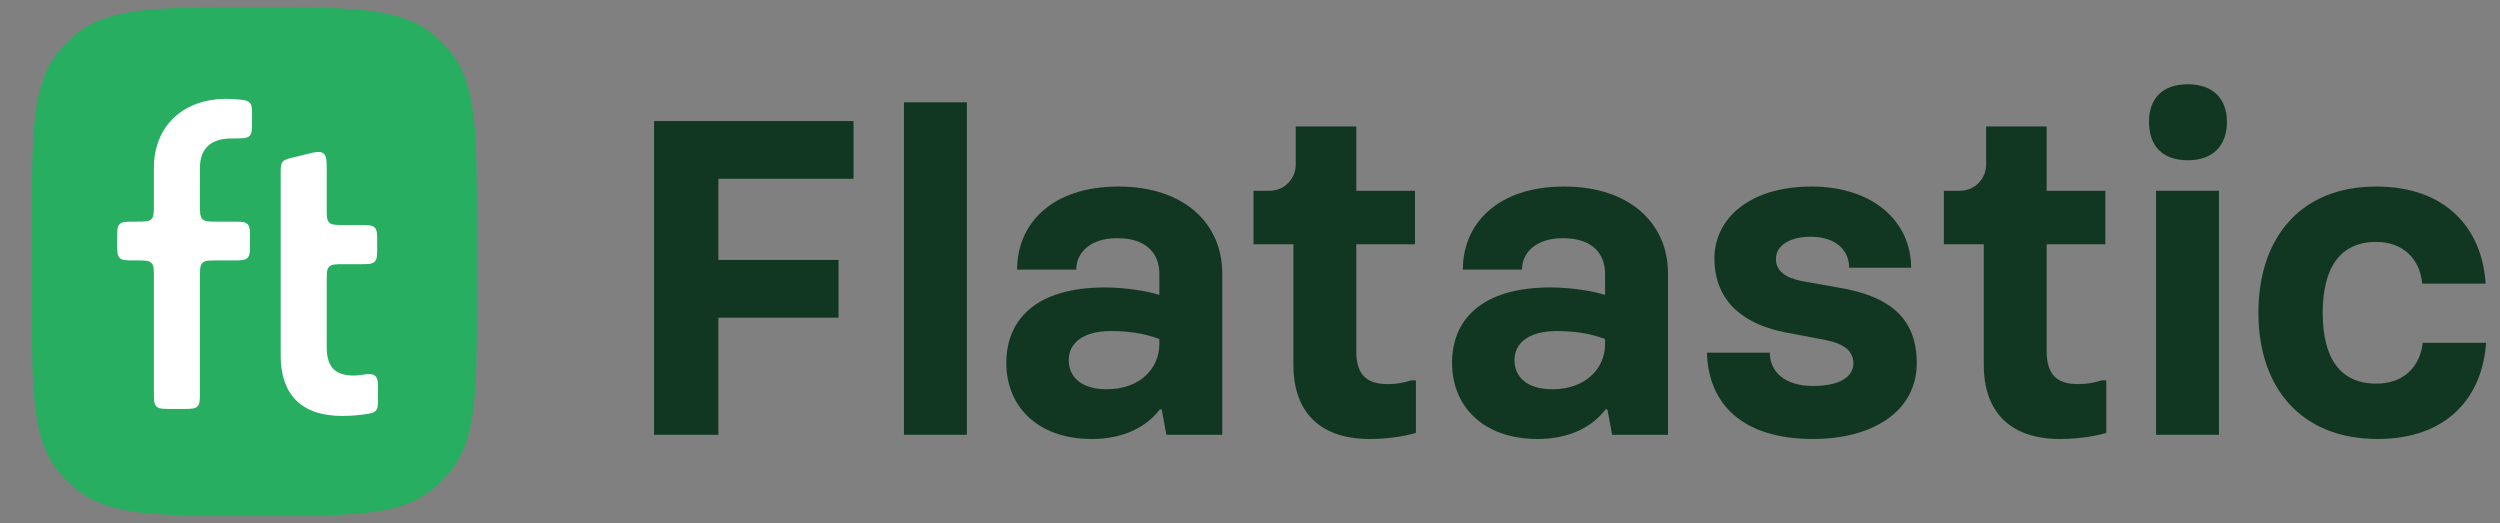
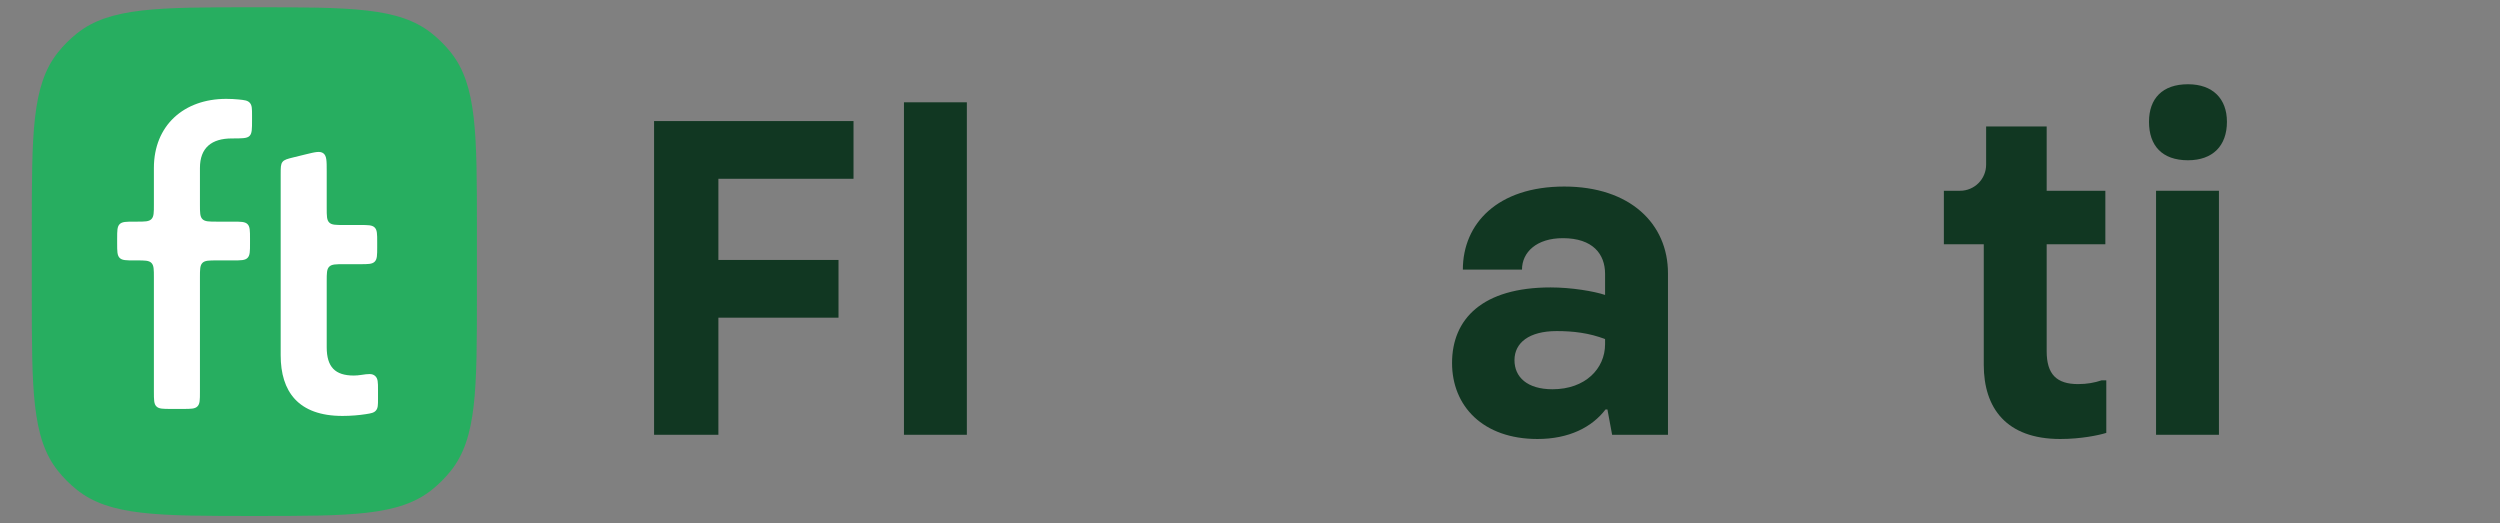
<svg xmlns="http://www.w3.org/2000/svg" width="172" height="36" viewBox="0 0 172 36" fill="none">
  <rect x="0" y="0" width="172" height="36" fill="#808080" stroke="none" />
  <path d="M2.188 15.812C2.188 9.178 2.188 5.86 3.986 3.604C4.371 3.122 4.809 2.684 5.292 2.299C7.548 0.5 10.865 0.5 17.5 0.5C24.135 0.5 27.452 0.5 29.708 2.299C30.191 2.684 30.629 3.122 31.014 3.604C32.812 5.86 32.812 9.178 32.812 15.812V20.188C32.812 26.823 32.812 30.14 31.014 32.396C30.629 32.878 30.191 33.316 29.708 33.701C27.452 35.5 24.135 35.5 17.5 35.5C10.865 35.5 7.548 35.5 5.292 33.701C4.809 33.316 4.371 32.878 3.986 32.396C2.188 30.14 2.188 26.823 2.188 20.188V15.812Z" fill="#27AE60" />
  <path d="M13.756 26.956C13.756 27.511 13.756 27.789 13.583 27.961C13.411 28.134 13.133 28.134 12.578 28.134H11.766C11.211 28.134 10.933 28.134 10.761 27.961C10.588 27.789 10.588 27.511 10.588 26.956V19.094C10.588 18.539 10.588 18.261 10.416 18.088C10.243 17.916 9.966 17.916 9.41 17.916H9.238C8.682 17.916 8.405 17.916 8.232 17.744C8.06 17.571 8.06 17.293 8.06 16.738V16.427C8.06 15.871 8.06 15.594 8.232 15.421C8.405 15.249 8.682 15.249 9.238 15.249H9.41C9.966 15.249 10.243 15.249 10.416 15.076C10.588 14.904 10.588 14.626 10.588 14.071V11.554C10.588 8.636 12.644 6.802 15.562 6.802C15.879 6.802 16.156 6.817 16.409 6.843C16.827 6.885 17.036 6.906 17.188 7.075C17.34 7.243 17.34 7.476 17.34 7.942V8.266C17.34 8.87 17.34 9.172 17.177 9.343C17.17 9.35 17.165 9.355 17.158 9.362C16.987 9.525 16.642 9.525 15.951 9.525C14.562 9.525 13.756 10.164 13.756 11.554V14.071C13.756 14.626 13.756 14.904 13.928 15.076C14.101 15.249 14.378 15.249 14.934 15.249H16.023C16.579 15.249 16.856 15.249 17.029 15.421C17.201 15.594 17.201 15.871 17.201 16.427V16.738C17.201 17.293 17.201 17.571 17.029 17.744C16.856 17.916 16.579 17.916 16.023 17.916H14.934C14.378 17.916 14.101 17.916 13.928 18.088C13.756 18.261 13.756 18.539 13.756 19.094V26.956Z" fill="white" />
  <path d="M26.007 27.444C26.007 27.866 26.007 28.076 25.865 28.242C25.724 28.407 25.536 28.436 25.162 28.495C24.715 28.564 24.164 28.616 23.562 28.616C20.505 28.616 19.311 26.921 19.311 24.448L19.311 11.966C19.311 11.523 19.311 11.301 19.436 11.141C19.561 10.981 19.777 10.928 20.207 10.822L21.019 10.623C21.691 10.458 22.027 10.376 22.253 10.552C22.478 10.729 22.478 11.075 22.478 11.767V14.303C22.478 14.858 22.478 15.136 22.651 15.308C22.823 15.48 23.101 15.48 23.656 15.48H24.773C25.329 15.48 25.606 15.48 25.779 15.653C25.951 15.825 25.951 16.103 25.951 16.658V16.998C25.951 17.553 25.951 17.831 25.779 18.003C25.606 18.176 25.329 18.176 24.773 18.176H23.656C23.101 18.176 22.823 18.176 22.651 18.348C22.478 18.521 22.478 18.798 22.478 19.354V23.892C22.478 25.254 23.062 25.837 24.34 25.837C24.509 25.837 24.676 25.82 24.84 25.796C25.346 25.722 25.599 25.685 25.803 25.861C26.007 26.038 26.007 26.299 26.007 26.821V27.444Z" fill="white" />
  <path d="M150.532 11.026C152.244 11.026 153.213 10.026 153.213 8.379C153.213 6.797 152.244 5.796 150.532 5.796C148.756 5.796 147.851 6.797 147.851 8.379C147.851 10.026 148.756 11.026 150.532 11.026Z" fill="#113722" />
  <path d="M148.336 29.913H152.663V13.125H148.336V29.913Z" fill="#113722" />
  <path d="M62.192 29.913H66.519V7.038H62.192V29.913Z" fill="#113722" />
  <path d="M45 29.913H49.425V21.856H57.689V17.885H49.425V12.3H58.722V8.329H45V29.913Z" fill="#113722" />
-   <path fill-rule="evenodd" clip-rule="evenodd" d="M79.796 28.169C78.859 29.396 77.276 30.203 75.112 30.203C71.366 30.203 69.235 27.943 69.235 24.973C69.235 21.939 71.334 19.776 76.017 19.776C77.438 19.776 78.988 20.034 79.763 20.292V18.839C79.763 17.483 78.924 16.386 76.856 16.386C75.048 16.386 74.047 17.354 74.047 18.549H69.977C69.977 15.385 72.367 12.834 76.953 12.834C81.475 12.834 84.091 15.385 84.091 18.807V29.913H80.248L79.925 28.169H79.796ZM73.53 24.779C73.53 25.942 74.402 26.781 76.146 26.781C78.407 26.781 79.763 25.361 79.763 23.682V23.327C78.665 22.907 77.567 22.778 76.437 22.778C74.531 22.778 73.53 23.585 73.53 24.779Z" fill="#113722" />
-   <path d="M94.249 30.203C95.67 30.203 96.897 29.945 97.414 29.783V26.168H97.091C96.607 26.329 96.09 26.426 95.476 26.426C93.991 26.426 93.312 25.748 93.312 24.166V16.805H97.35V13.125H93.312V8.702H89.146V11.331C89.146 12.322 88.343 13.125 87.352 13.125H86.24V16.805H88.985V25.102C88.985 28.072 90.535 30.203 94.249 30.203Z" fill="#113722" />
  <path fill-rule="evenodd" clip-rule="evenodd" d="M110.462 28.169C109.525 29.396 107.943 30.203 105.779 30.203C102.032 30.203 99.901 27.943 99.901 24.973C99.901 21.938 102 19.775 106.683 19.775C108.104 19.775 109.654 20.034 110.429 20.292V18.839C110.429 17.483 109.59 16.386 107.523 16.386C105.714 16.386 104.713 17.354 104.713 18.549H100.644C100.644 15.385 103.033 12.834 107.62 12.834C112.141 12.834 114.757 15.385 114.757 18.807V29.913H110.914L110.591 28.169H110.462ZM104.196 24.779C104.196 25.942 105.068 26.781 106.812 26.781C109.073 26.781 110.429 25.36 110.429 23.682V23.327C109.331 22.907 108.233 22.778 107.103 22.778C105.197 22.778 104.196 23.585 104.196 24.779Z" fill="#113722" />
-   <path d="M124.736 30.203C128.805 30.203 131.873 28.331 131.873 24.973C131.873 21.648 129.677 20.421 126.964 19.872L123.896 19.323C122.83 19.097 122.184 18.645 122.184 17.806C122.184 16.902 123.121 16.289 124.574 16.289C126.35 16.289 127.222 17.257 127.222 18.419H131.486C131.486 15.223 128.837 12.834 124.639 12.834C120.376 12.834 117.953 15.03 117.953 17.774C117.953 20.873 120.15 22.358 122.862 22.875L125.575 23.391C126.9 23.649 127.513 24.166 127.513 25.005C127.513 25.877 126.641 26.555 124.736 26.555C122.766 26.555 121.764 25.554 121.764 24.263H117.437C117.534 27.782 119.859 30.203 124.736 30.203Z" fill="#113722" />
  <path d="M144.913 29.783C144.396 29.945 143.169 30.203 141.748 30.203C138.033 30.203 136.483 28.072 136.483 25.102V16.805H133.738V13.125H134.85C135.841 13.125 136.645 12.322 136.645 11.331V8.702H140.811V13.125H144.848V16.805H140.811V24.166C140.811 25.748 141.489 26.426 142.975 26.426C143.588 26.426 144.105 26.329 144.59 26.168H144.913V29.783Z" fill="#113722" />
-   <path d="M171.042 23.585C170.784 27.362 168.329 30.203 163.582 30.203C158.318 30.203 155.379 26.684 155.379 21.519C155.379 16.418 158.221 12.834 163.485 12.834C168.329 12.834 170.784 15.772 171.01 19.517H166.65C166.489 17.806 165.326 16.644 163.485 16.644C161.03 16.644 159.803 18.387 159.803 21.519C159.803 24.683 161.03 26.393 163.485 26.393C165.358 26.393 166.489 25.264 166.682 23.585H171.042Z" fill="#113722" />
</svg>